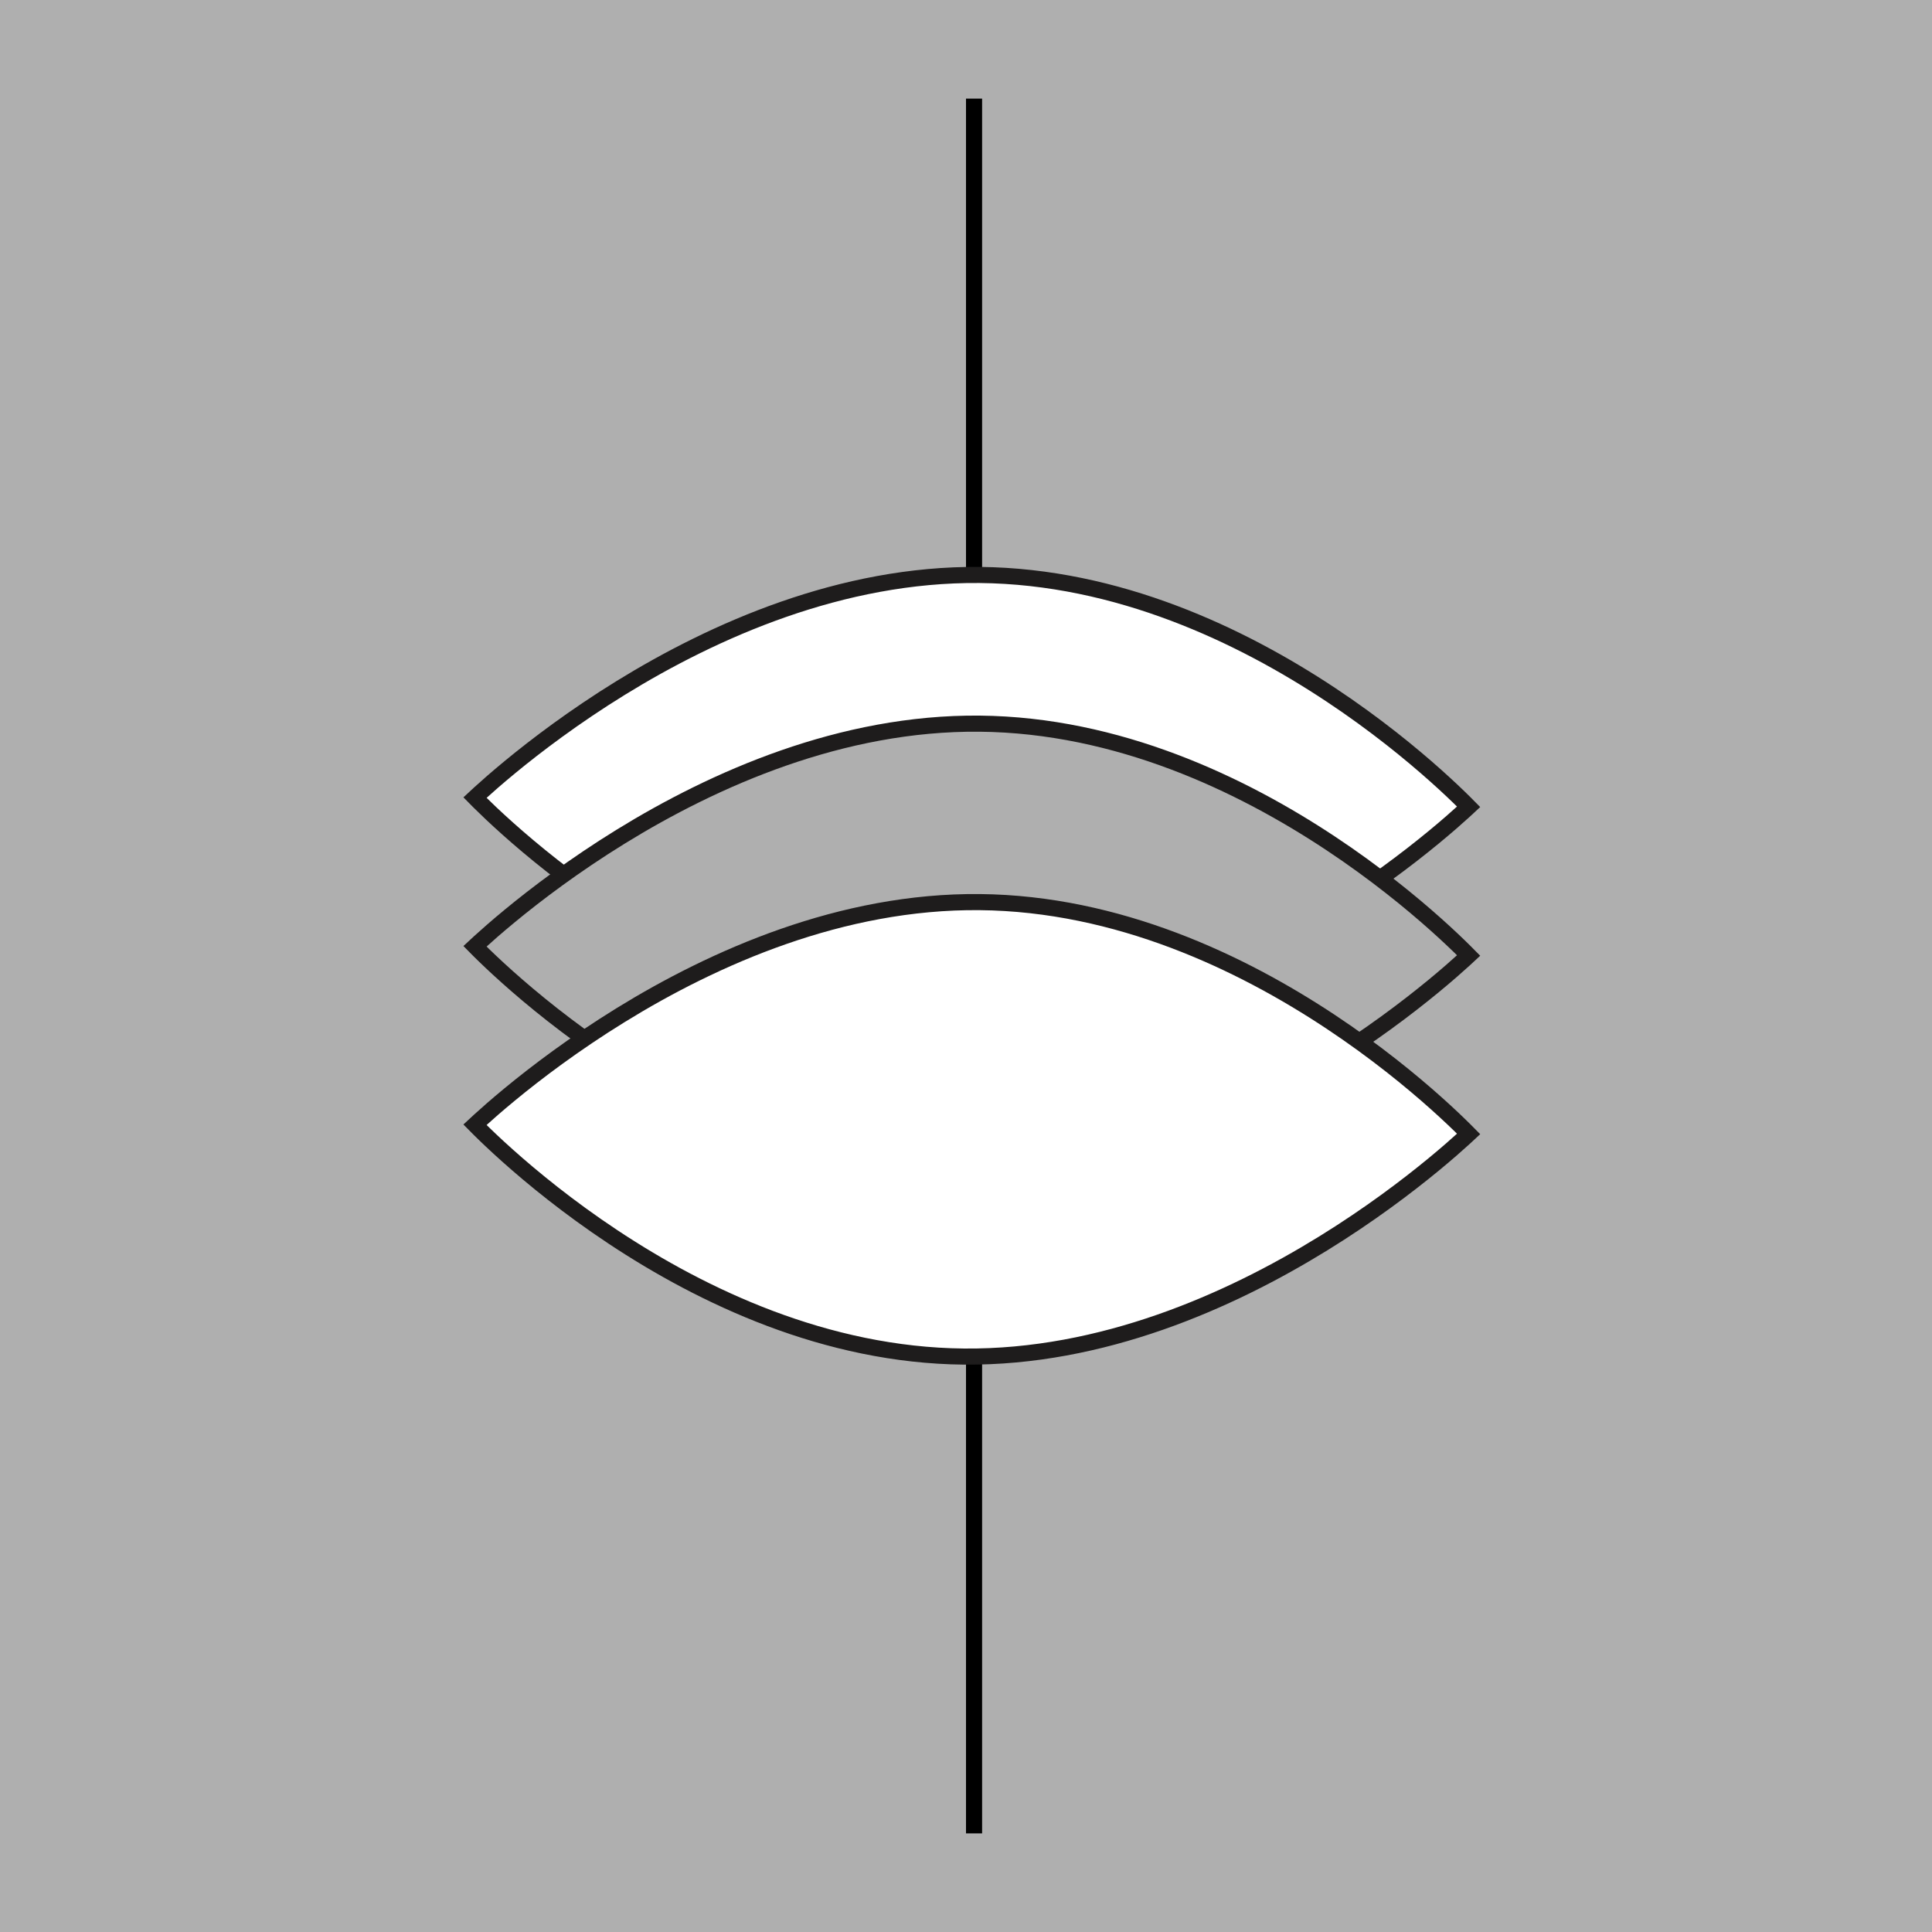
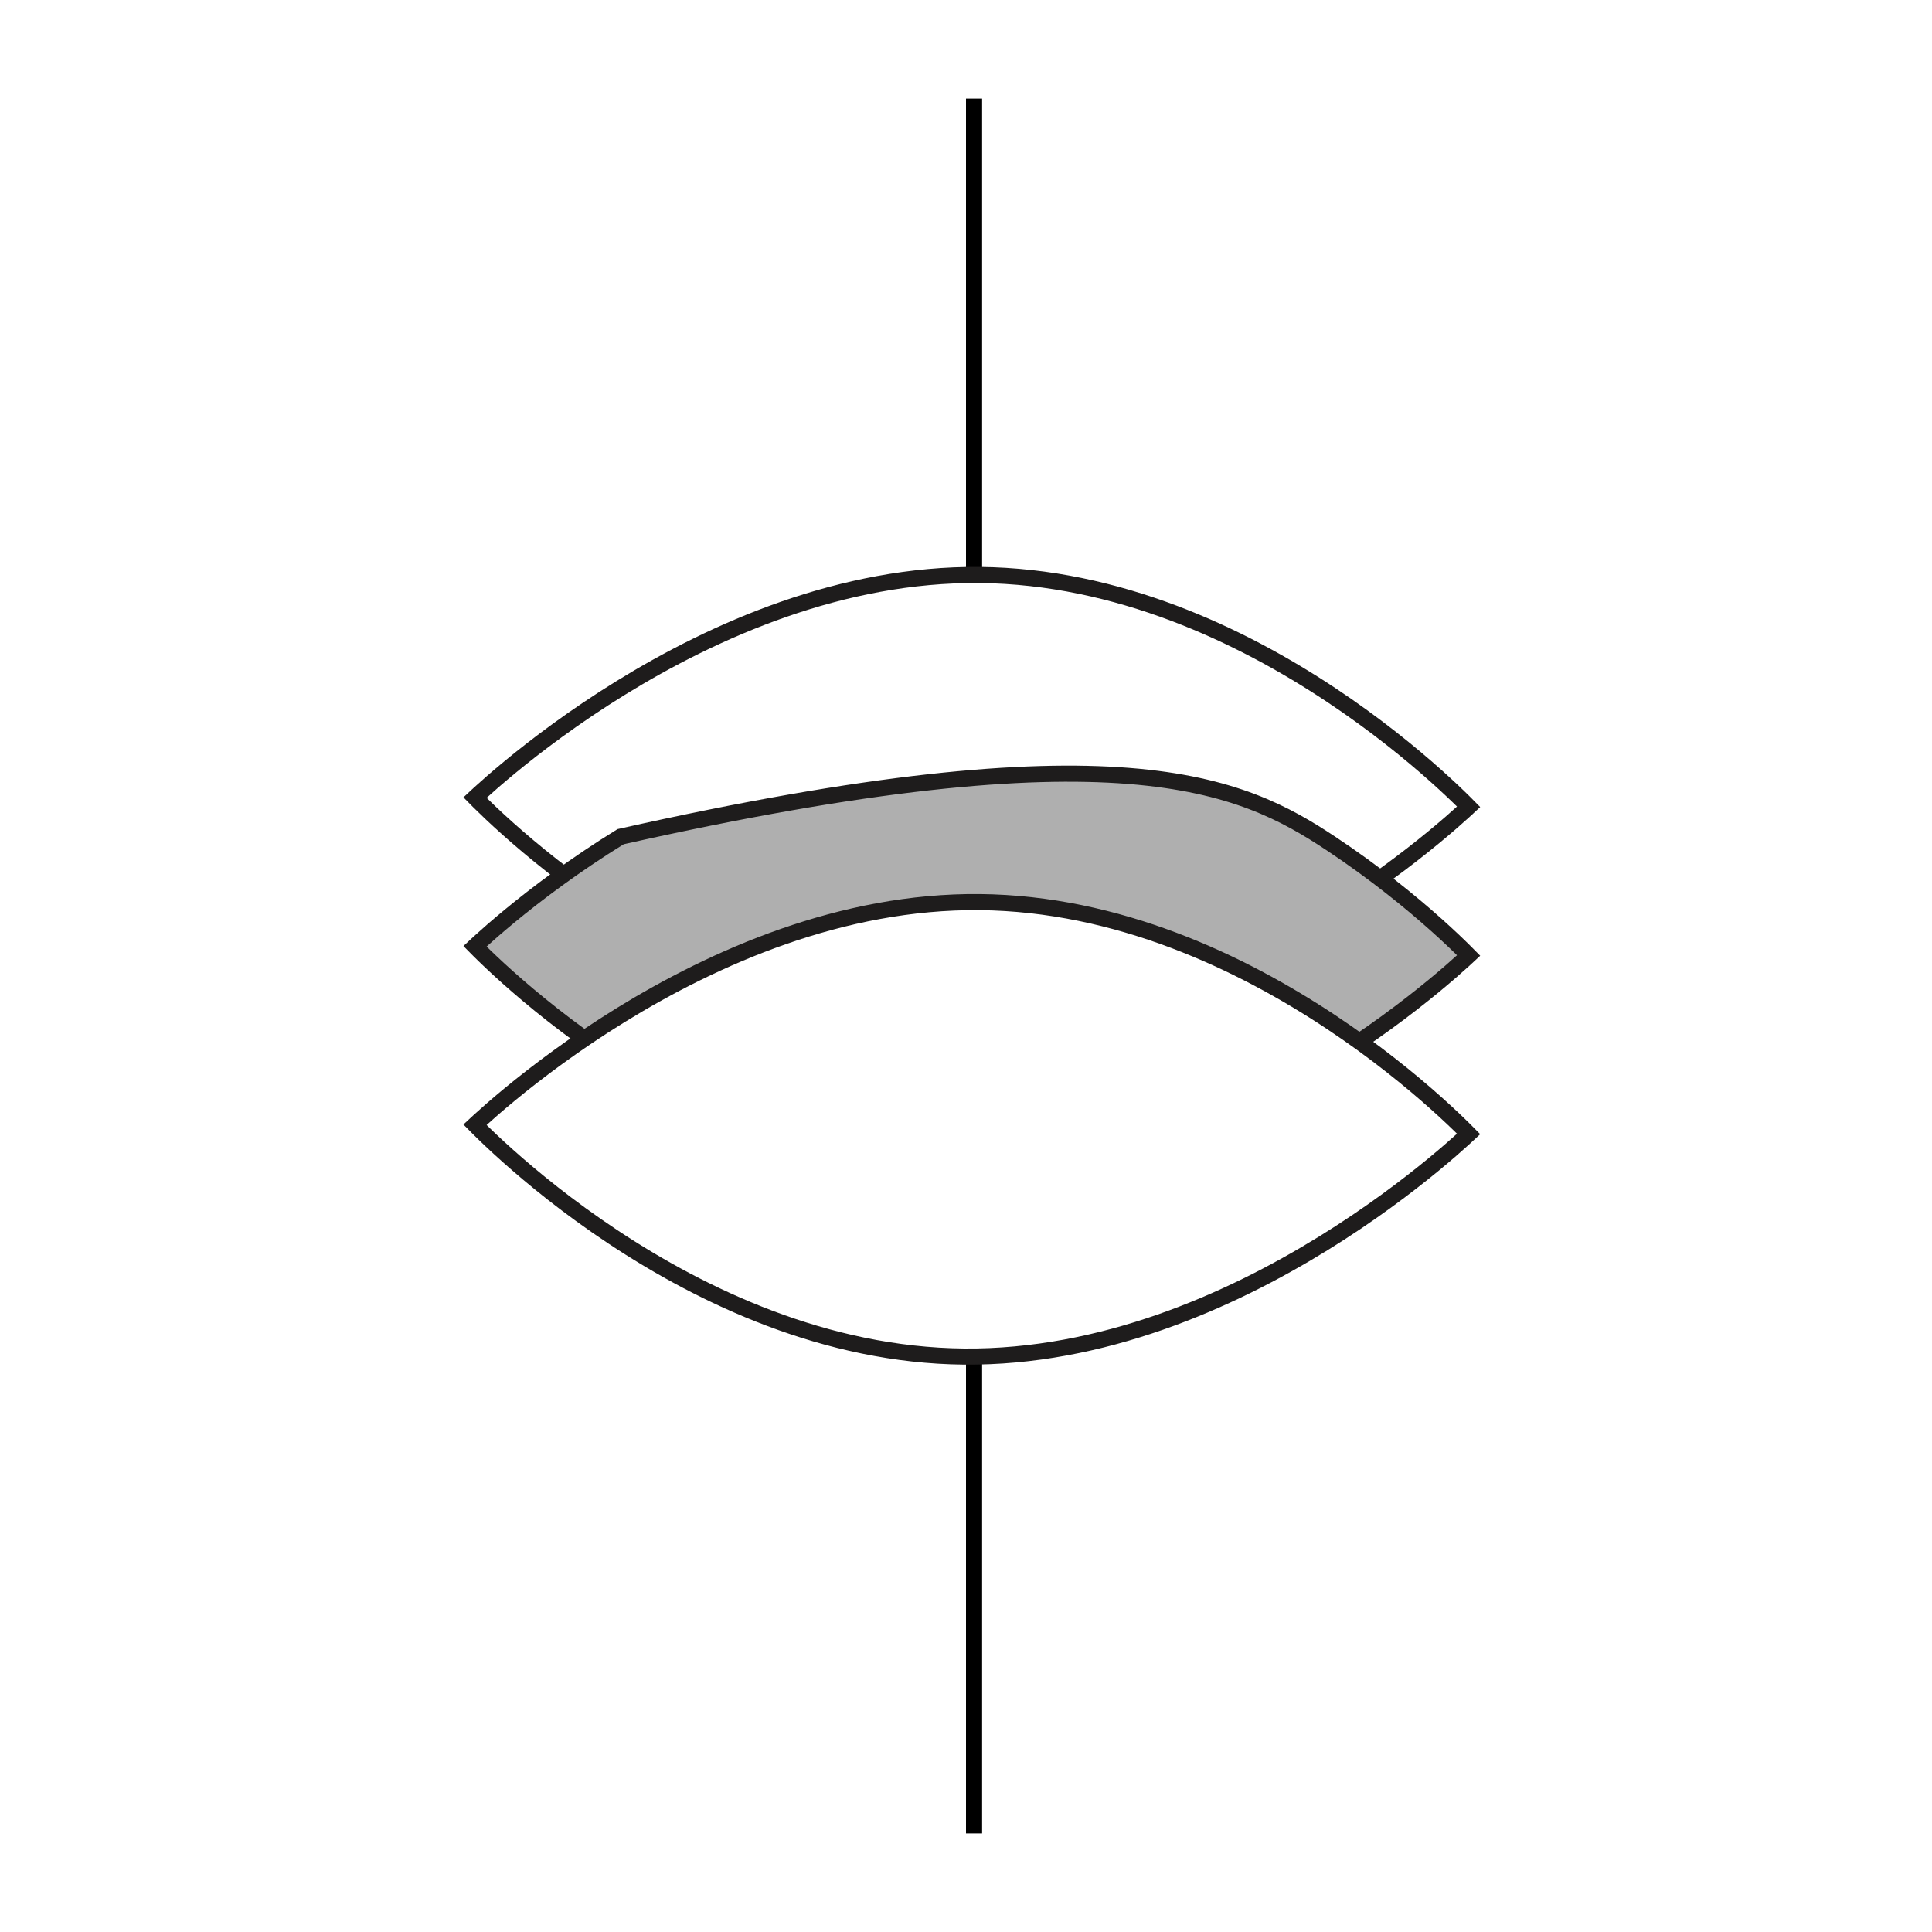
<svg xmlns="http://www.w3.org/2000/svg" width="960" height="960" viewBox="0 0 960 960" fill="none">
-   <rect width="960" height="960" fill="#AFAFAF" />
  <line x1="484" y1="49" x2="484" y2="911" stroke="black" stroke-width="8" />
  <path d="M729.766 400.897C729.103 401.515 728.327 402.231 727.443 403.037C724.014 406.162 718.948 410.637 712.428 416.01C699.385 426.76 680.546 441.084 657.385 455.365C610.996 483.969 547.628 512.178 478.959 511.522C410.304 510.867 348.922 481.479 304.533 452.029C282.369 437.325 264.524 422.659 252.226 411.675C246.078 406.184 241.322 401.618 238.111 398.434C237.313 397.643 236.611 396.937 236.007 396.323C236.67 395.705 237.445 394.989 238.33 394.183C241.758 391.059 246.825 386.583 253.344 381.21C266.387 370.461 285.227 356.136 308.387 341.855C354.776 313.252 418.144 285.043 486.814 285.698C555.468 286.353 616.85 315.741 661.239 345.191C683.403 359.895 701.249 374.561 713.547 385.545C719.694 391.036 724.45 395.602 727.661 398.786C728.459 399.578 729.161 400.283 729.766 400.897Z" fill="white" stroke="#1E1C1C" stroke-width="8" />
-   <path d="M729.766 474.784C729.103 475.402 728.327 476.118 727.443 476.924C724.014 480.048 718.948 484.524 712.428 489.897C699.385 500.646 680.546 514.971 657.385 529.252C610.996 557.855 547.628 586.064 478.959 585.409C410.304 584.754 348.922 555.366 304.533 525.916C282.369 511.211 264.524 496.545 252.226 485.561C246.078 480.071 241.322 475.505 238.111 472.32C237.313 471.529 236.611 470.824 236.007 470.21C236.67 469.592 237.445 468.876 238.33 468.07C241.758 464.945 246.825 460.47 253.344 455.097C266.387 444.347 285.227 430.023 308.387 415.742C354.776 387.138 418.144 358.929 486.814 359.585C555.468 360.24 616.85 389.628 661.239 419.077C683.403 433.782 701.249 448.448 713.547 459.432C719.694 464.922 724.45 469.488 727.661 472.673C728.459 473.464 729.161 474.17 729.766 474.784Z" fill="#AFAFAF" stroke="#1E1C1C" stroke-width="8" />
+   <path d="M729.766 474.784C729.103 475.402 728.327 476.118 727.443 476.924C724.014 480.048 718.948 484.524 712.428 489.897C699.385 500.646 680.546 514.971 657.385 529.252C610.996 557.855 547.628 586.064 478.959 585.409C410.304 584.754 348.922 555.366 304.533 525.916C282.369 511.211 264.524 496.545 252.226 485.561C246.078 480.071 241.322 475.505 238.111 472.32C237.313 471.529 236.611 470.824 236.007 470.21C236.67 469.592 237.445 468.876 238.33 468.07C241.758 464.945 246.825 460.47 253.344 455.097C266.387 444.347 285.227 430.023 308.387 415.742C555.468 360.24 616.85 389.628 661.239 419.077C683.403 433.782 701.249 448.448 713.547 459.432C719.694 464.922 724.45 469.488 727.661 472.673C728.459 473.464 729.161 474.17 729.766 474.784Z" fill="#AFAFAF" stroke="#1E1C1C" stroke-width="8" />
  <path d="M729.766 563.45C729.103 564.068 728.327 564.784 727.443 565.59C724.014 568.714 718.948 573.19 712.428 578.563C699.385 589.312 680.546 603.637 657.385 617.918C610.996 646.522 547.628 674.73 478.959 674.075C410.304 673.42 348.922 644.032 304.533 614.582C282.369 599.877 264.524 585.211 252.226 574.227C246.078 568.737 241.322 564.171 238.111 560.986C237.313 560.195 236.611 559.49 236.007 558.876C236.67 558.258 237.445 557.542 238.33 556.736C241.758 553.611 246.825 549.136 253.344 543.763C266.387 533.013 285.227 518.689 308.387 504.408C354.776 475.804 418.144 447.595 486.814 448.251C555.468 448.906 616.85 478.294 661.239 507.743C683.403 522.448 701.249 537.114 713.547 548.098C719.694 553.589 724.45 558.154 727.661 561.339C728.459 562.13 729.161 562.836 729.766 563.45Z" fill="white" stroke="#1E1C1C" stroke-width="8" />
</svg>